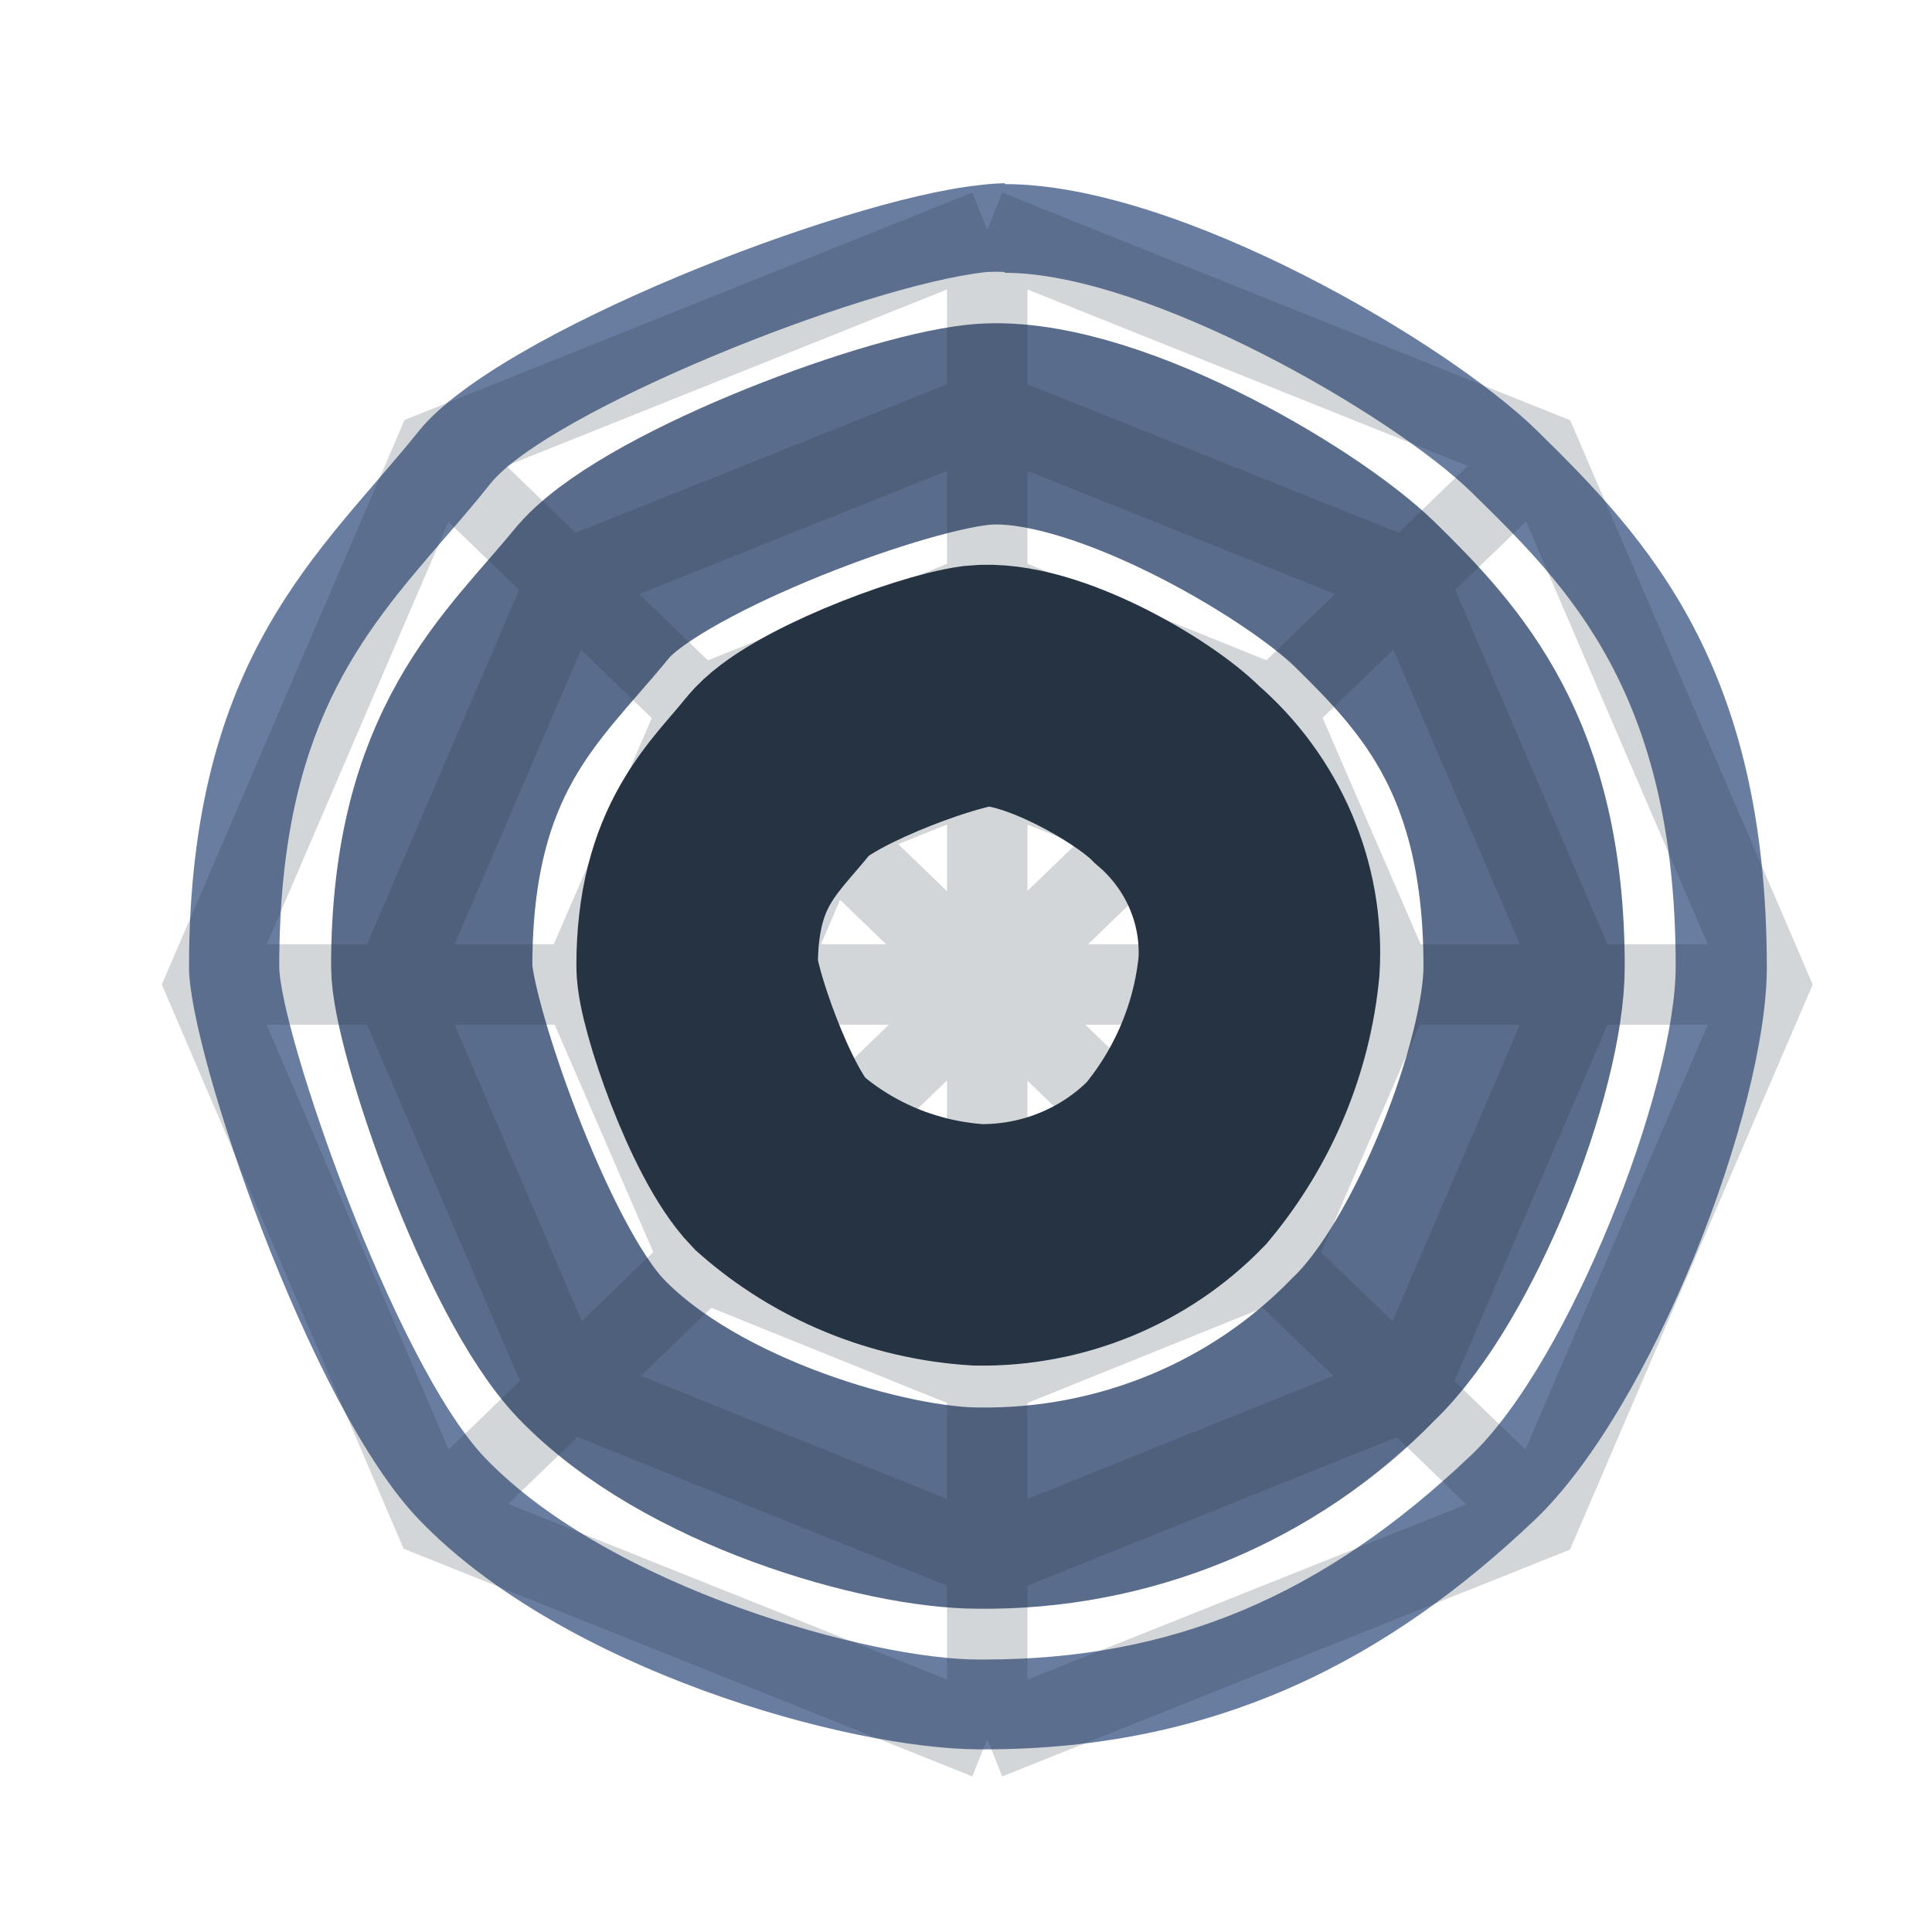
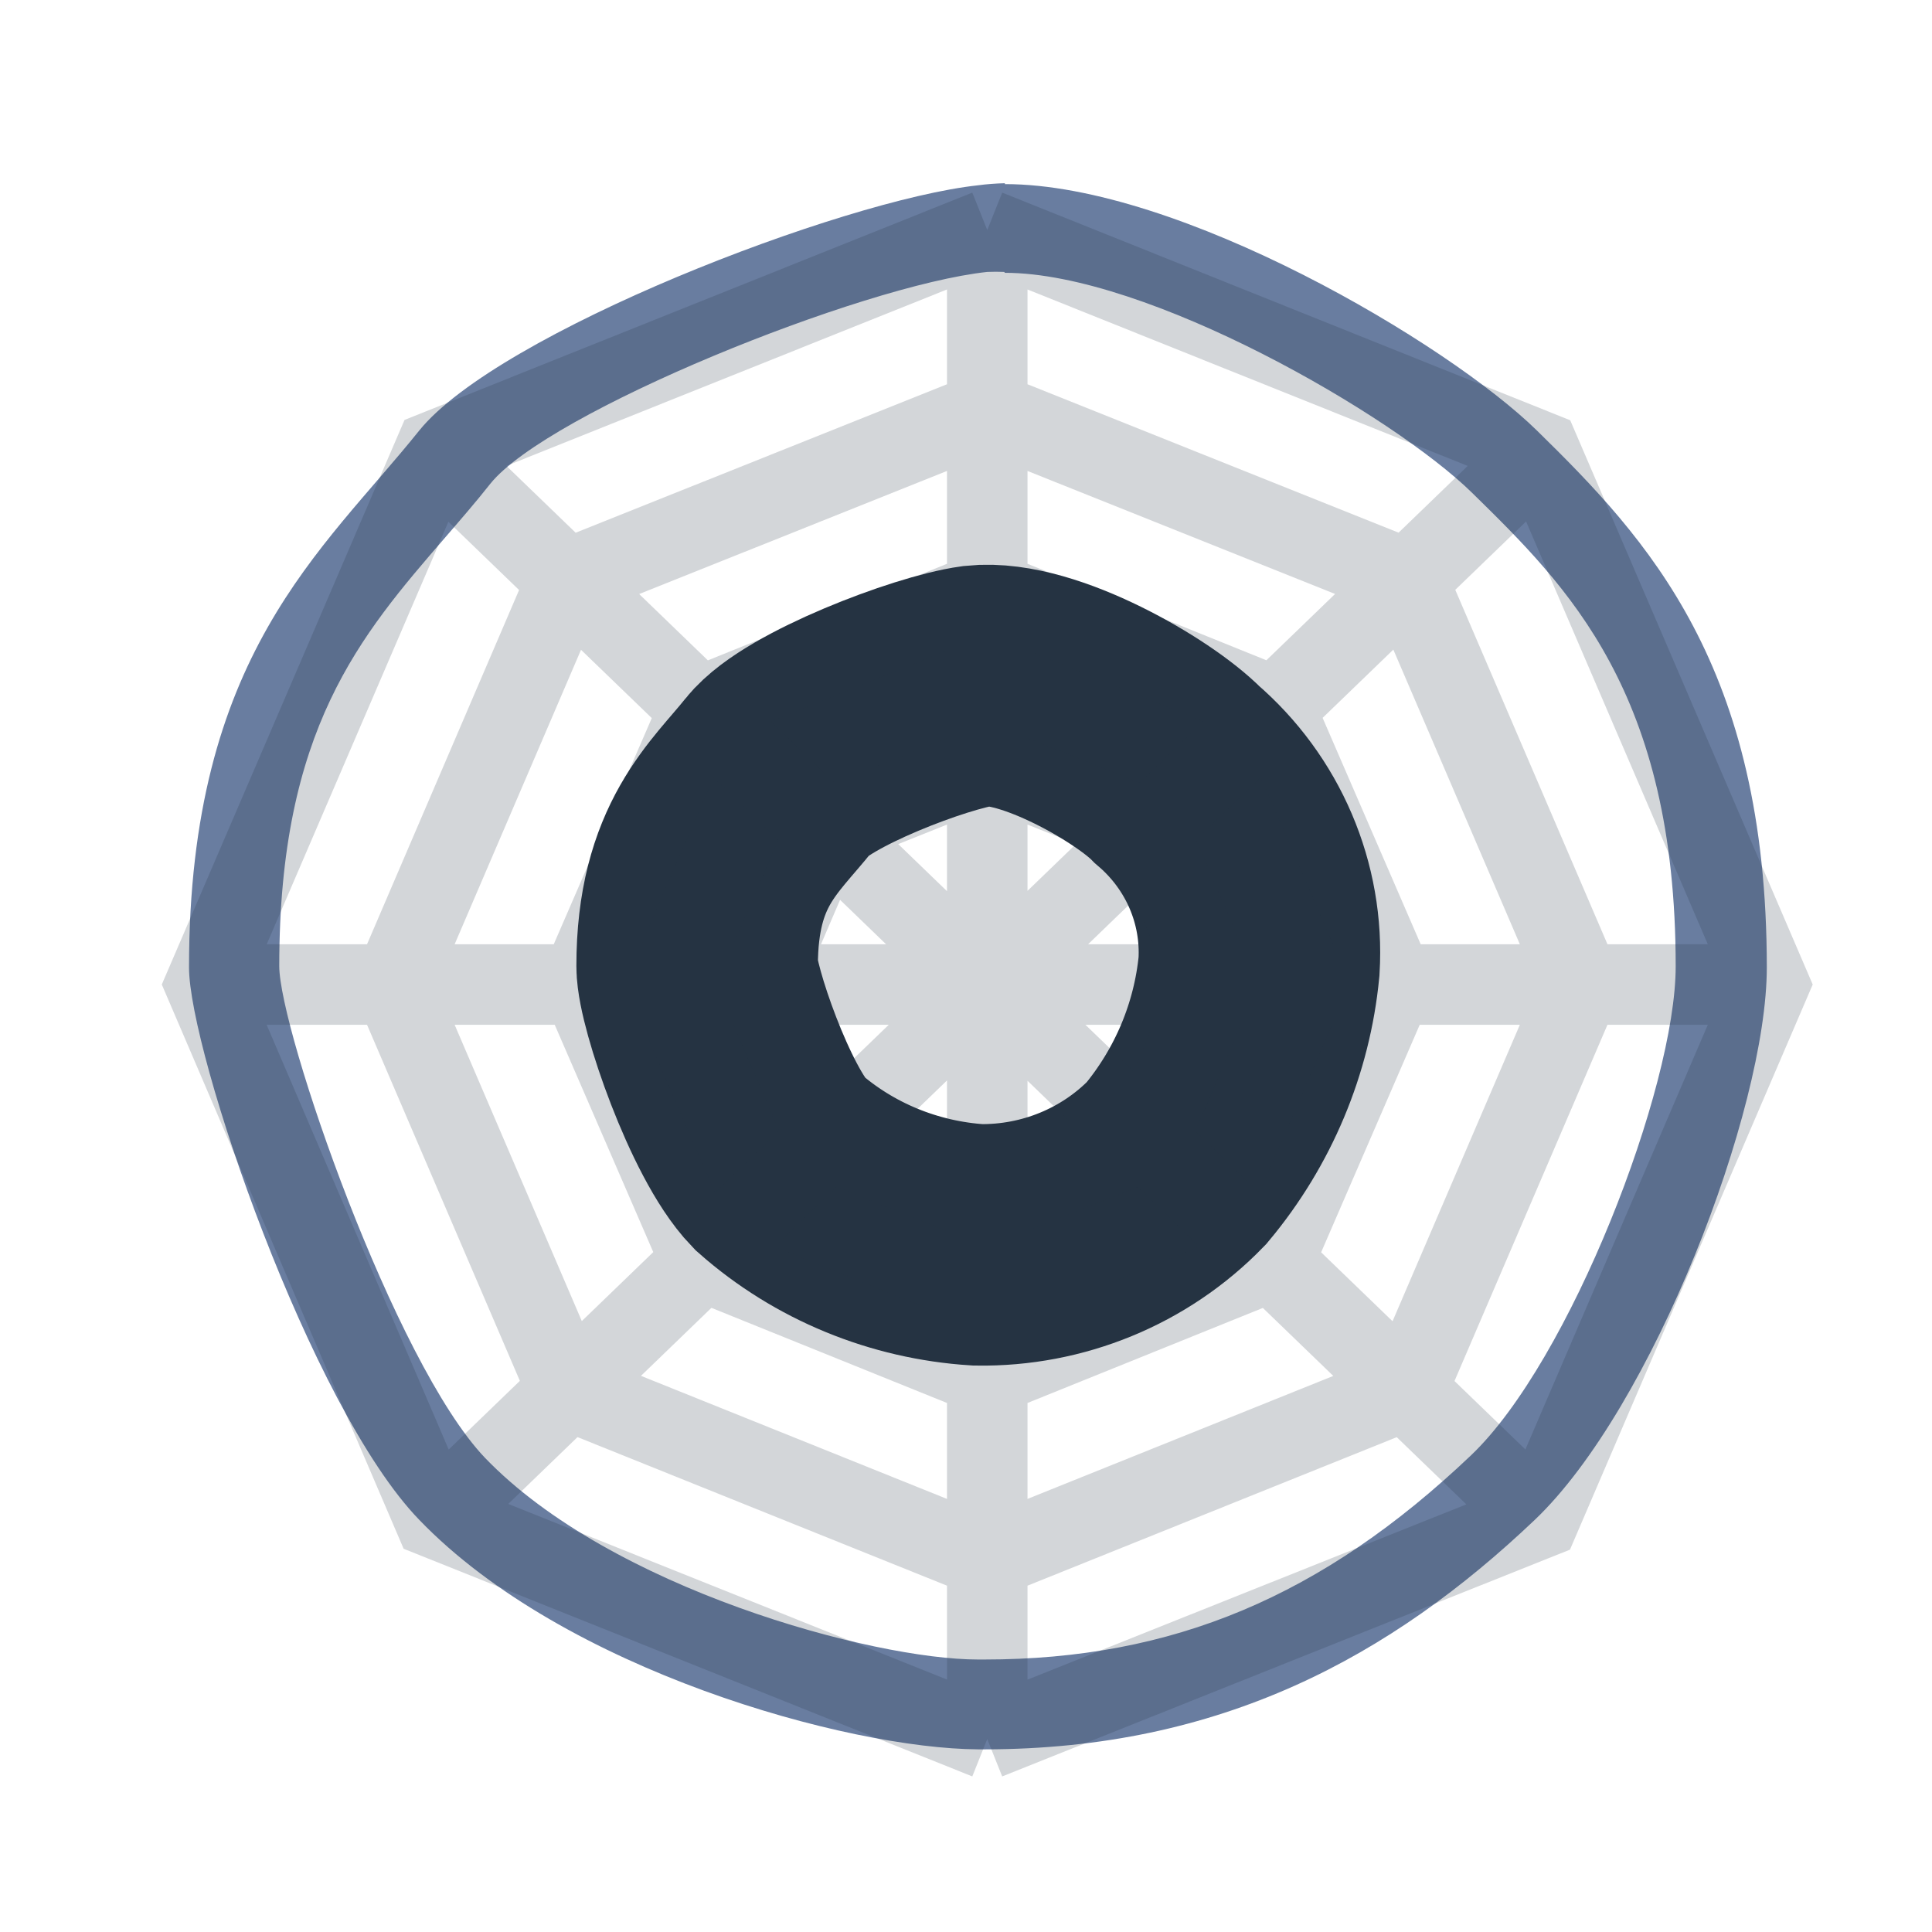
<svg xmlns="http://www.w3.org/2000/svg" width="24" height="24" viewBox="0 0 24 24" fill="none">
  <path fill-rule="evenodd" clip-rule="evenodd" d="M12.483 3.389C14.253 3.389 17.313 5.163 18.291 6.126C19.475 7.287 20.816 8.602 20.816 12.004C20.816 13.514 19.501 16.908 18.276 18.076C16.43 19.832 14.565 20.615 12.227 20.615H12.148C10.844 20.615 7.589 19.736 6.024 18.109C4.897 16.926 3.469 12.797 3.469 12C3.469 9.061 4.472 7.9 5.536 6.67C5.72 6.457 5.912 6.236 6.092 6.008C6.803 5.123 10.693 3.547 12.264 3.378C12.335 3.375 12.405 3.375 12.475 3.378M12.483 2.276C12.37 2.279 12.259 2.287 12.148 2.302C10.457 2.486 6.186 4.138 5.209 5.347C4.002 6.853 2.348 8.136 2.348 12.018C2.348 13.062 3.852 17.481 5.209 18.881C7.006 20.747 10.524 21.721 12.148 21.731H12.23C15.171 21.731 17.283 20.574 19.065 18.881C20.527 17.488 21.948 13.789 21.948 12.018C21.948 8.271 20.467 6.695 19.091 5.347C17.989 4.267 14.648 2.287 12.483 2.287" fill="#697DA0" />
-   <path fill-rule="evenodd" clip-rule="evenodd" d="M18.933 12.007C18.933 13.235 17.952 15.795 16.937 16.761C15.693 18.044 13.956 18.759 12.148 18.734C11.02 18.734 8.588 18.05 7.344 16.757C6.412 15.788 5.363 12.716 5.363 12.004C5.363 9.315 6.491 8.425 7.344 7.382C8.013 6.545 10.975 5.406 12.148 5.277C13.629 5.12 16.152 6.6 16.956 7.386C17.911 8.323 18.933 9.414 18.933 12.007Z" stroke="#5A6C8B" stroke-width="2.5" />
  <path fill-rule="evenodd" clip-rule="evenodd" d="M15.64 12.004C15.553 12.901 15.196 13.752 14.614 14.45C13.973 15.11 13.079 15.478 12.148 15.464C11.231 15.406 10.361 15.048 9.679 14.447C9.197 13.947 8.66 12.375 8.66 12C8.66 10.615 9.25 10.163 9.679 9.623C10.024 9.19 11.558 8.602 12.148 8.521C12.899 8.441 14.208 9.201 14.622 9.623C15.319 10.221 15.694 11.099 15.64 12.004Z" stroke="#253342" stroke-width="3" />
  <path opacity="0.2" d="M2.58 12.23H21.948M5.407 18.863L19.117 5.629M12.264 21.603V2.857M12.264 21.603L5.392 18.852L2.554 12.23L5.403 5.604L12.264 2.857M12.264 21.603L19.125 18.863L21.974 12.23L19.128 5.608L12.264 2.857M19.117 18.863L5.388 5.611M12.264 19.36L7.049 17.263L4.889 12.23L7.049 7.197L12.264 5.112L17.478 7.197L19.639 12.23L17.478 17.263L12.264 19.36ZM12.264 17.091L8.703 15.653L7.213 12.216L8.703 8.779L12.264 7.341L15.825 8.779L17.314 12.216L15.825 15.653L12.264 17.091ZM12.264 14.955L10.267 14.157L9.44 12.23L10.267 10.303L12.264 9.505L14.26 10.303L15.087 12.23L14.26 14.157L12.264 14.955Z" stroke="#253342" />
</svg>